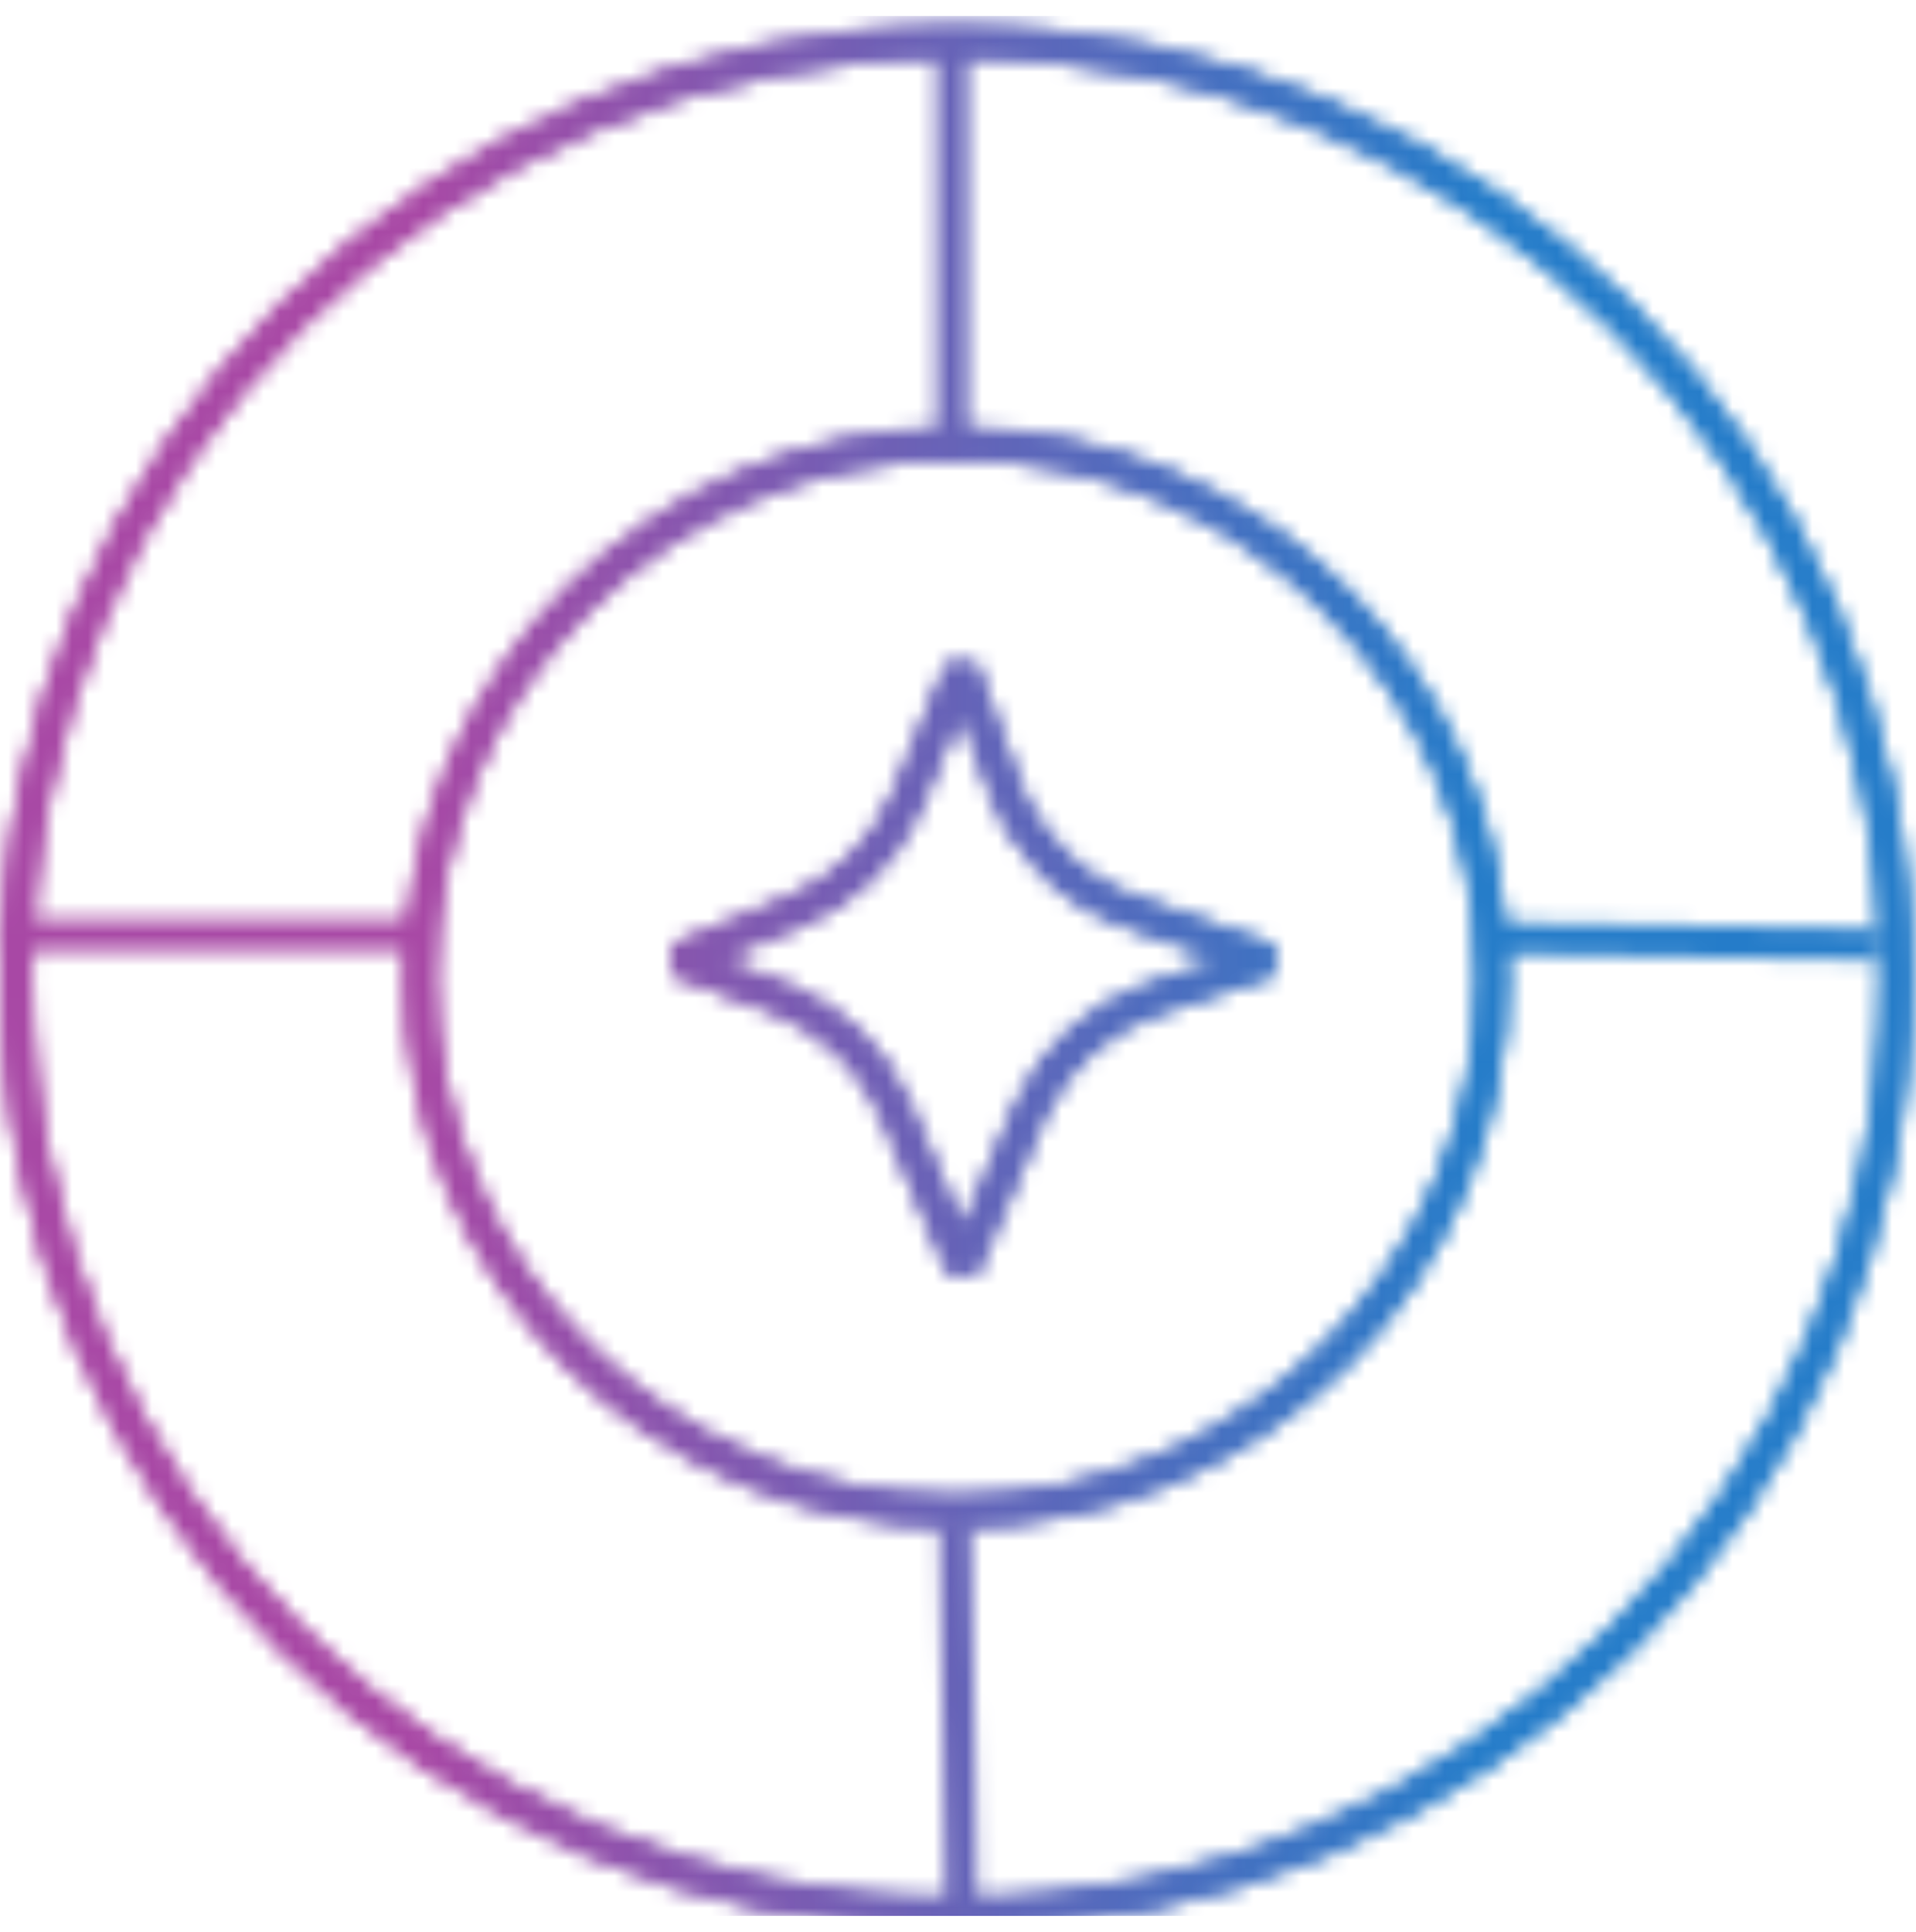
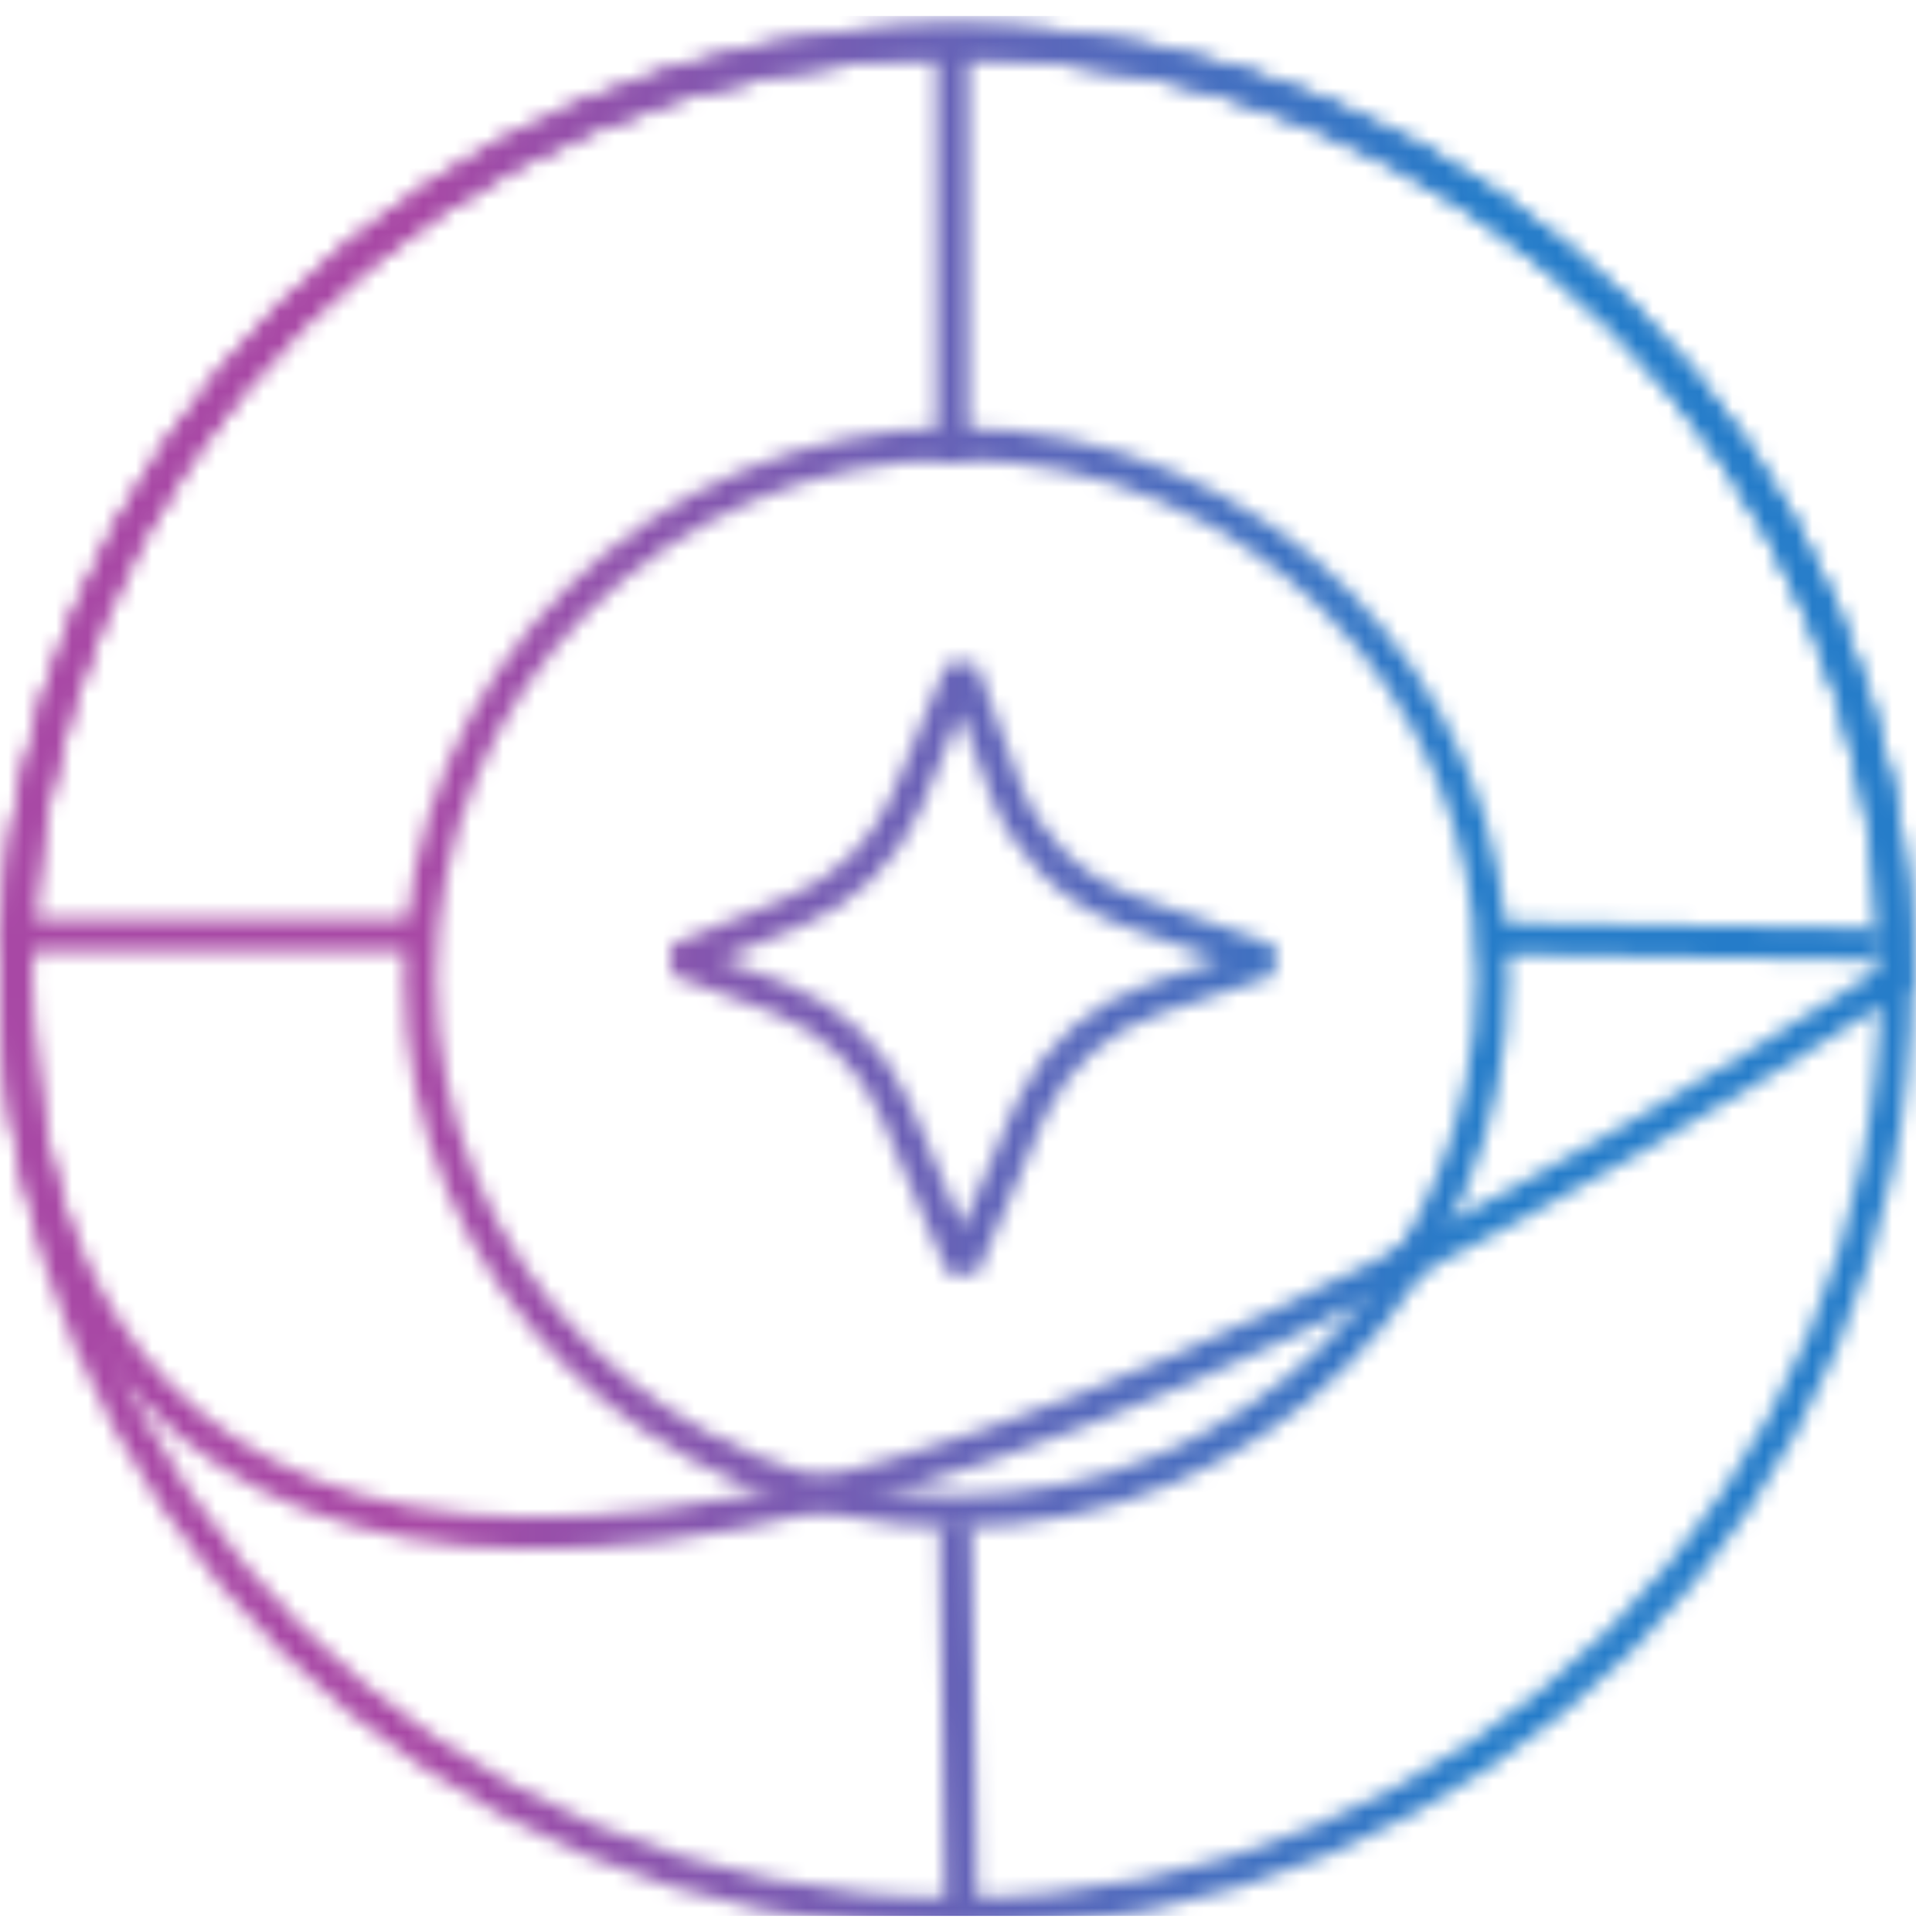
<svg xmlns="http://www.w3.org/2000/svg" width="120" height="121" viewBox="0 0 120 121" fill="none">
  <g id="Frame 231">
    <g id="uncompromising-quality">
      <mask id="mask0_669_813" style="mask-type:alpha" maskUnits="userSpaceOnUse" x="-1" y="1" width="121" height="120">
        <g id="Group 239">
          <g id="Group 249">
            <line id="Line 60" y1="-1" x2="24.773" y2="-1" transform="matrix(1.002 0.015 -0.015 0.998 92.856 59.766)" stroke="black" stroke-width="2" />
            <line id="Line 61" x1="-0.152" y1="58.574" x2="26.22" y2="58.574" stroke="black" stroke-width="2" />
            <line id="Line 62" y1="-1" x2="24.773" y2="-1" transform="matrix(0.015 0.998 1.002 -0.015 60.841 95.336)" stroke="black" stroke-width="2" />
            <line id="Line 63" y1="-1" x2="26.319" y2="-1" transform="matrix(0 0.998 1.002 0 60.647 2.712)" stroke="black" stroke-width="2" />
          </g>
          <g id="Ellipse 17">
-             <path d="M59.895 2.592C92.42 2.592 118.779 28.849 118.779 61.23C118.779 93.61 92.42 119.867 59.895 119.867C27.372 119.867 1.013 93.61 1.013 61.23C1.013 28.849 27.372 2.592 59.895 2.592Z" stroke="black" stroke-width="2" />
+             <path d="M59.895 2.592C92.42 2.592 118.779 28.849 118.779 61.23C27.372 119.867 1.013 93.61 1.013 61.23C1.013 28.849 27.372 2.592 59.895 2.592Z" stroke="black" stroke-width="2" />
            <path d="M59.895 2.592C92.42 2.592 118.779 28.849 118.779 61.23C118.779 93.61 92.42 119.867 59.895 119.867C27.372 119.867 1.013 93.61 1.013 61.23C1.013 28.849 27.372 2.592 59.895 2.592Z" stroke="black" stroke-width="2" />
          </g>
          <g id="Ellipse 18">
            <path d="M59.895 27.791C78.444 27.791 93.475 42.766 93.476 61.23C93.476 79.693 78.444 94.668 59.895 94.668C41.345 94.668 26.314 79.693 26.314 61.23C26.314 42.766 41.345 27.791 59.895 27.791Z" stroke="black" stroke-width="2" />
-             <path d="M59.895 27.791C78.444 27.791 93.475 42.766 93.476 61.23C93.476 79.693 78.444 94.668 59.895 94.668C41.345 94.668 26.314 79.693 26.314 61.23C26.314 42.766 41.345 27.791 59.895 27.791Z" stroke="black" stroke-width="2" />
          </g>
          <g id="Rectangle 114">
-             <path d="M62.915 49.295C64.206 52.834 66.975 55.633 70.494 56.976L70.837 57.102L79.508 60.138L72.276 62.551C68.866 63.688 66.085 66.177 64.584 69.42L64.443 69.737L60.285 79.385L56.088 69.539C54.737 66.37 52.178 63.871 48.982 62.584L48.671 62.462L42.391 60.117L49.755 57.098C52.858 55.825 55.345 53.411 56.702 50.364L56.83 50.067L60.219 41.916L62.915 49.295Z" stroke="black" stroke-width="2" stroke-linejoin="bevel" />
            <path d="M62.915 49.295C64.206 52.834 66.975 55.633 70.494 56.976L70.837 57.102L79.508 60.138L72.276 62.551C68.866 63.688 66.085 66.177 64.584 69.42L64.443 69.737L60.285 79.385L56.088 69.539C54.737 66.37 52.178 63.871 48.982 62.584L48.671 62.462L42.391 60.117L49.755 57.098C52.858 55.825 55.345 53.411 56.702 50.364L56.83 50.067L60.219 41.916L62.915 49.295Z" stroke="black" stroke-width="2" stroke-linejoin="bevel" />
          </g>
        </g>
      </mask>
      <g mask="url(#mask0_669_813)">
        <rect id="Rectangle 116" y="1" width="120" height="119" fill="url(#paint0_linear_669_813)" />
      </g>
    </g>
  </g>
  <defs>
    <linearGradient id="paint0_linear_669_813" x1="26.175" y1="60.49" x2="92.493" y2="60.49" gradientUnits="userSpaceOnUse">
      <stop stop-color="#A848A5" />
      <stop offset="1" stop-color="#257CC9" />
    </linearGradient>
  </defs>
</svg>